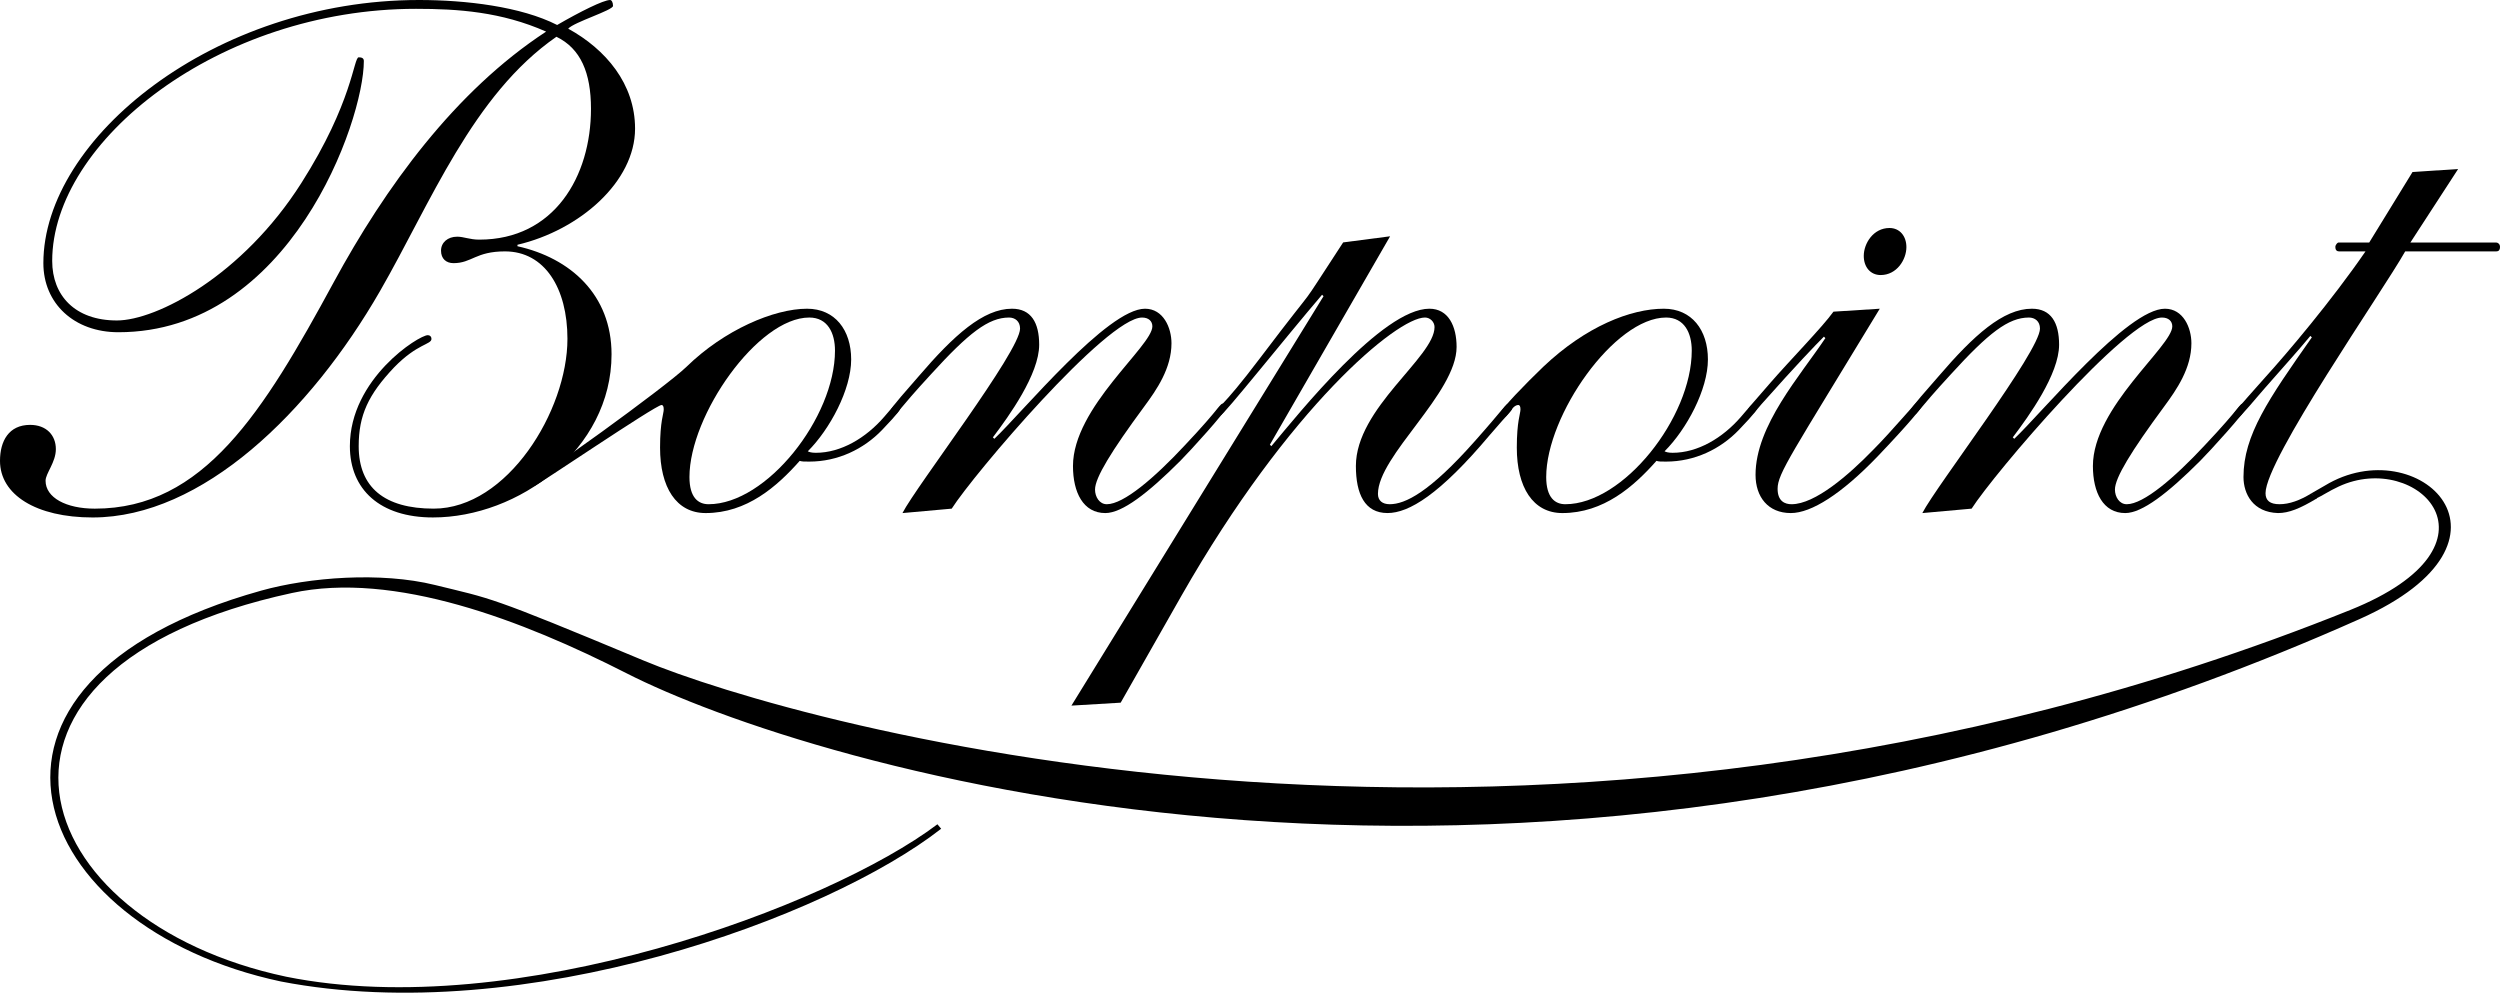
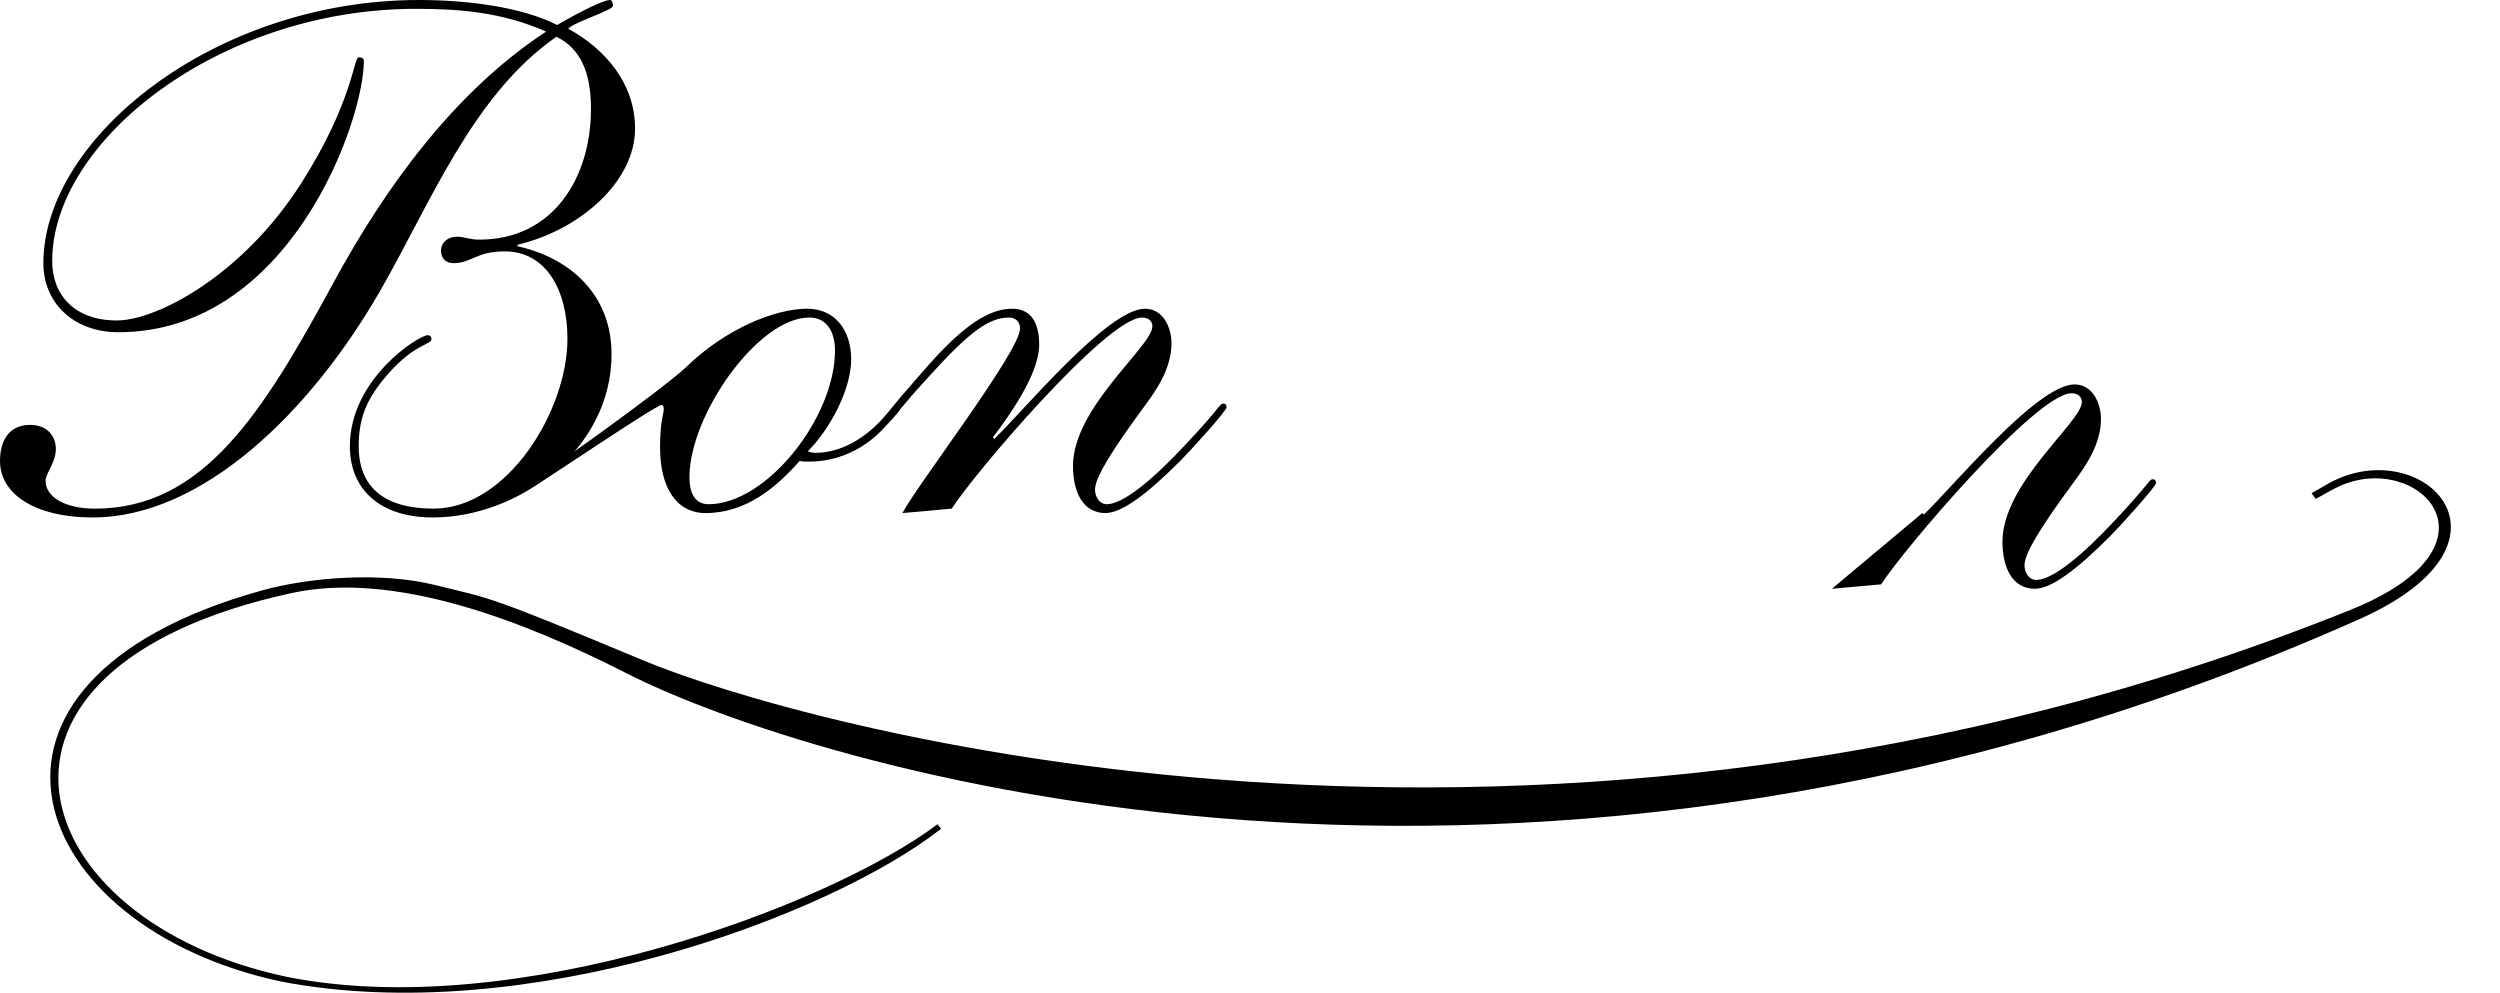
<svg xmlns="http://www.w3.org/2000/svg" id="Calque_1" version="1.1" viewBox="0 0 589.294 234">
  <path d="M545.826,117.577c1.739-.813,3.108-1.803,5.444-2.89,18.569-8.667,40.892,13.746,2.742,29.089-191.917,77.186-366.725,26.785-402.385,11.891-37.016-15.465-35.611-14.443-49.113-17.778-12.715-3.14-29.601-1.839-40.939,1.331-77.525,21.67-55.314,79.357,4.643,92.136,57.489,11.114,128.917-15.114,155.631-36.009l-.883-1.051c-25.541,19.282-99.432,46.839-153.497,35.932-61.932-13.095-81.2-72.553,1.363-90.451,24.1-5.223,54.438,6.483,78.916,18.954,41.397,21.095,210.625,75.389,408.45-12.807,41.69-18.584,13.735-44.774-8.172-31.47l-3.148,1.81" fill-rule="evenodd" />
  <path d="M133.757,79.874c0-11.957-5.371-20.618-14.726-20.618-6.931,0-7.798,2.772-12.128,2.772-1.734,0-2.945-1.039-2.945-2.946,0-1.903,1.559-3.293,3.811-3.293,1.562,0,2.944.695,5.197.695,17.676,0,26.339-14.902,26.339-30.841,0-8.491-2.431-14.207-8.145-16.98-19.751,13.688-29.626,39.159-41.584,59.95-16.459,28.588-41.927,53.362-67.744,53.362-13.344,0-21.832-5.371-21.832-13.34,0-4.681,2.077-8.486,7.103-8.486,3.814,0,6.065,2.423,6.065,5.714,0,3.123-2.425,5.716-2.425,7.452,0,3.986,4.851,6.582,11.61,6.582,25.644,0,39.674-22.696,56.31-53.362,12.128-22.351,28.584-45.048,50.071-59.085-10.568-4.676-20.79-5.37-30.668-5.37C51.633,2.078,12.304,33.263,12.304,61.507c0,8.143,5.369,14.033,15.244,14.033,9.357,0,29.628-10.569,43.488-32.4,12.129-19.057,12.304-29.628,13.515-29.628.693,0,1.213.176,1.213.871,0,14.205-17.498,63.93-57.868,63.93-10.398,0-17.674-6.76-17.674-16.285C10.223,32.571,50.592,0,98.76,0c11.087,0,24.083,1.559,32.571,5.889,5.371-3.117,10.916-5.889,12.474-5.889.347,0,.695.52.695,1.387,0,1.041-9.181,3.813-10.568,5.37,8.836,4.854,15.764,12.995,15.764,23.565,0,12.474-12.994,23.908-27.722,27.375v.345c12.477,2.772,22.178,11.439,22.178,25.47,0,22.525-22.003,38.461-42.102,38.461-12.475,0-19.578-6.581-19.578-16.803,0-15.941,16.287-26.165,18.365-26.165.52,0,.867.346.867.868,0,1.386-3.292,1.038-8.835,6.756-6.066,6.41-8.319,11.265-8.319,18.541,0,9.7,6.065,14.725,17.675,14.725,17.325,0,31.531-23.046,31.531-40.022" fill-rule="evenodd" />
  <path d="M190.756,74.849c-12.126,0-28.24,23.046-28.24,37.596,0,4.854,2.08,6.409,4.505,6.409,13.688,0,29.8-20.443,29.8-36.211,0-4.156-1.73-7.794-6.065-7.794M190.41,106.38c.346.176.869.351,1.908.351,5.889,0,11.781-3.468,16.114-8.493,2.255-2.598,2.427-2.945,2.944-2.945.694,0,.867.347.867.866,0,.346-.346,1.04-4.33,5.2-4.333,4.502-10.399,7.448-17.156,7.448-1.208,0-1.73,0-2.25-.174-5.372,6.065-12.478,12.304-22.176,12.304-6.931,0-10.743-6.067-10.743-15.424,0-6.237.864-7.97.864-9.009,0-.689-.171-1.039-.519-1.039-1.386,0-29.485,19.104-30.003,19.104-.521,0,.206-2.567,0-2.083-.696,1.621,31.218-21.461,35.892-26.032,8.911-8.699,20.621-13.685,28.416-13.685,6.585,0,10.399,5.025,10.399,11.956,0,7.103-5.025,16.459-10.225,21.654" fill-rule="evenodd" />
  <path d="M212.726,120.938c3.292-6.413,27.721-38.121,27.721-43.489,0-1.734-1.212-2.6-2.598-2.6-4.85,0-9.531,3.638-18.366,13.338-8.143,8.837-7.969,9.532-8.663,9.532-.516,0-.866-.348-.866-1.042,0-.518,4.331-5.37,6.582-7.965,8.319-9.706,15.25-15.942,22.007-15.942,4.505,0,6.41,3.288,6.41,8.49,0,6.927-7.103,16.805-10.917,21.832l.347.345c6.758-6.413,26.678-30.667,35.518-30.667,4.328,0,6.237,4.504,6.237,8.142,0,5.891-3.463,10.918-6.411,14.904-7.794,10.564-11.609,16.804-11.609,19.576,0,1.735,1.042,3.462,2.773,3.462,3.985,0,11.261-6.235,18.364-13.857,8.839-9.357,8.148-9.875,9.184-9.875.519,0,.693.518.693.866,0,.862-8.66,10.392-10.918,12.646-7.622,7.622-13.685,12.304-17.672,12.304-5.197,0-7.623-4.852-7.623-11.09,0-13.86,18.714-28.244,18.714-32.919,0-1.214-.87-2.079-2.426-2.079-8.318,0-39.674,36.902-44.873,45.047l-11.609,1.042Z" fill-rule="evenodd" />
-   <path d="M327.67,55.702l-28.336,49.119.346.349c6.408-7.627,26.166-32.4,37.252-32.4,4.503,0,6.413,4.159,6.413,9.009,0,10.915-18.539,25.643-18.539,34.653,0,1.558,1.04,2.421,2.772,2.421,3.633,0,9.355-2.768,20.096-14.901,6.93-7.794,7.28-8.831,7.968-8.831.522,0,.865.518.865.865,0,.862-.343.69-5.364,6.583-11.792,14.032-19.062,18.367-24.082,18.367-5.375,0-7.455-4.506-7.455-11.09,0-13.688,18.539-25.645,18.539-32.747,0-1.212-1.038-2.252-2.254-2.252-6.584,0-32.047,21.139-57.35,65.489l-14.377,25.298-11.611.693,59.426-96.503-.345-.345c-9.007,10.563-23.213,28.414-23.911,28.414-.69,0-1.035-.351-1.035-.87,0-.865,1.009-.308,10.22-12.473,16.105-21.268,7.288-8.449,19.698-27.407l11.064-1.442Z" fill-rule="evenodd" />
-   <path d="M392.712,74.849c-12.132,0-28.244,23.046-28.244,37.596,0,4.854,2.082,6.409,4.504,6.409,13.688,0,29.804-20.443,29.804-36.211,0-4.156-1.739-7.794-6.064-7.794M392.368,106.38c.345.176.865.351,1.901.351,5.89,0,11.779-3.468,16.119-8.493,2.251-2.598,2.418-2.945,2.945-2.945.693,0,.864.347.864.866,0,.346-.343,1.04-4.336,5.2-4.327,4.502-10.397,7.448-17.148,7.448-1.215,0-1.734,0-2.255-.174-5.365,6.065-12.47,12.304-22.181,12.304-6.927,0-10.737-6.067-10.737-15.424,0-6.237.863-7.97.863-9.009,0-.689-.166-1.039-.518-1.039-1.384,0-2.6,2.773-3.115,2.773-.52,0-1.04-.344-1.04-.867,0-.867,5.889-6.932,10.048-10.917,10.046-9.526,20.62-13.685,28.416-13.685,6.583,0,10.394,5.025,10.394,11.956,0,7.103-5.021,16.459-10.22,21.654" fill-rule="evenodd" />
-   <path d="M445.384,53.744c2.42,0,3.988,1.907,3.988,4.508,0,2.942-2.259,6.582-6.071,6.582-2.423,0-3.98-1.908-3.98-4.508,0-2.943,2.251-6.582,6.063-6.582h0ZM443.094,72.77c-20.792,34.304-24.081,38.807-24.081,42.448,0,2.946,1.73,3.636,3.288,3.636,5.551,0,13.518-6.928,19.234-12.817,4.503-4.508,10.225-11.436,10.563-11.436.526,0,1.044.171,1.044.865,0,.522-3.292,4.507-10.565,12.13-8.497,8.837-15.601,13.342-20.451,13.342-5.369,0-8.314-3.811-8.314-9.012,0-11.609,10.566-23.386,16.46-32.225l-.346-.349c-2.075,2.083-6.411,6.586-14.73,15.942-1.73,2.078-1.901,2.25-2.426,2.25-.52,0-.688-.519-.688-1.038,0-.346.688-1.039,5.195-6.238,4.505-5.196,12.301-13.166,14.901-16.804l10.915-.693Z" fill-rule="evenodd" />
-   <path d="M453.128,120.938c3.297-6.413,27.73-38.121,27.73-43.489,0-1.734-1.219-2.6-2.604-2.6-4.85,0-9.527,3.638-18.365,13.338-8.141,8.837-7.971,9.532-8.666,9.532-.517,0-.865-.348-.865-1.042,0-.518,4.333-5.37,6.585-7.965,8.321-9.706,15.248-15.942,22.006-15.942,4.507,0,6.415,3.288,6.415,8.49,0,6.927-7.109,16.805-10.917,21.832l.346.345c6.761-6.413,26.681-30.667,35.518-30.667,4.329,0,6.239,4.504,6.239,8.142,0,5.891-3.471,10.918-6.41,14.904-7.796,10.564-11.614,16.804-11.614,19.576,0,1.735,1.043,3.462,2.779,3.462,3.979,0,11.258-6.235,18.36-13.857,8.836-9.357,8.144-9.875,9.175-9.875.527,0,.697.518.697.866,0,.862-8.657,10.392-10.918,12.646-7.62,7.622-13.679,12.304-17.667,12.304-5.2,0-7.619-4.852-7.619-11.09,0-13.86,18.712-28.244,18.712-32.919,0-1.214-.871-2.079-2.43-2.079-8.31,0-39.669,36.902-44.873,45.047l-11.614,1.042Z" fill-rule="evenodd" />
-   <path d="M546.143,117.474c-4.023,2.418-6.635,3.463-9.173,3.463-5.89-.176-8.141-4.505-8.141-8.493,0-9.875,5.887-18.363,16.114-32.919l-.352-.348c-3.291,3.986-5.888,6.759-10.569,12.128-1.556,1.733-6.236,7.453-6.755,7.453-.517,0-.863-.176-.863-.694,0-.694.689-1.389,7.447-9.009,5.198-5.719,15.764-18.195,23.74-29.802h-6.239c-.69,0-.872-.52-.872-1.04,0-.519.527-1.038.696-1.038h7.281l10.219-16.636,10.746-.696-11.259,17.331h20.269c.347,0,.864.343.864,1.038,0,.52-.168,1.04-.864,1.04h-21.484c-5.374,9.528-32.924,49.032-32.924,57.001,0,1.734,1.044,2.598,3.293,2.598,2.325,0,4.823-.895,7.563-2.59" fill-rule="evenodd" />
+   <path d="M453.128,120.938l.346.345c6.761-6.413,26.681-30.667,35.518-30.667,4.329,0,6.239,4.504,6.239,8.142,0,5.891-3.471,10.918-6.41,14.904-7.796,10.564-11.614,16.804-11.614,19.576,0,1.735,1.043,3.462,2.779,3.462,3.979,0,11.258-6.235,18.36-13.857,8.836-9.357,8.144-9.875,9.175-9.875.527,0,.697.518.697.866,0,.862-8.657,10.392-10.918,12.646-7.62,7.622-13.679,12.304-17.667,12.304-5.2,0-7.619-4.852-7.619-11.09,0-13.86,18.712-28.244,18.712-32.919,0-1.214-.871-2.079-2.43-2.079-8.31,0-39.669,36.902-44.873,45.047l-11.614,1.042Z" fill-rule="evenodd" />
</svg>